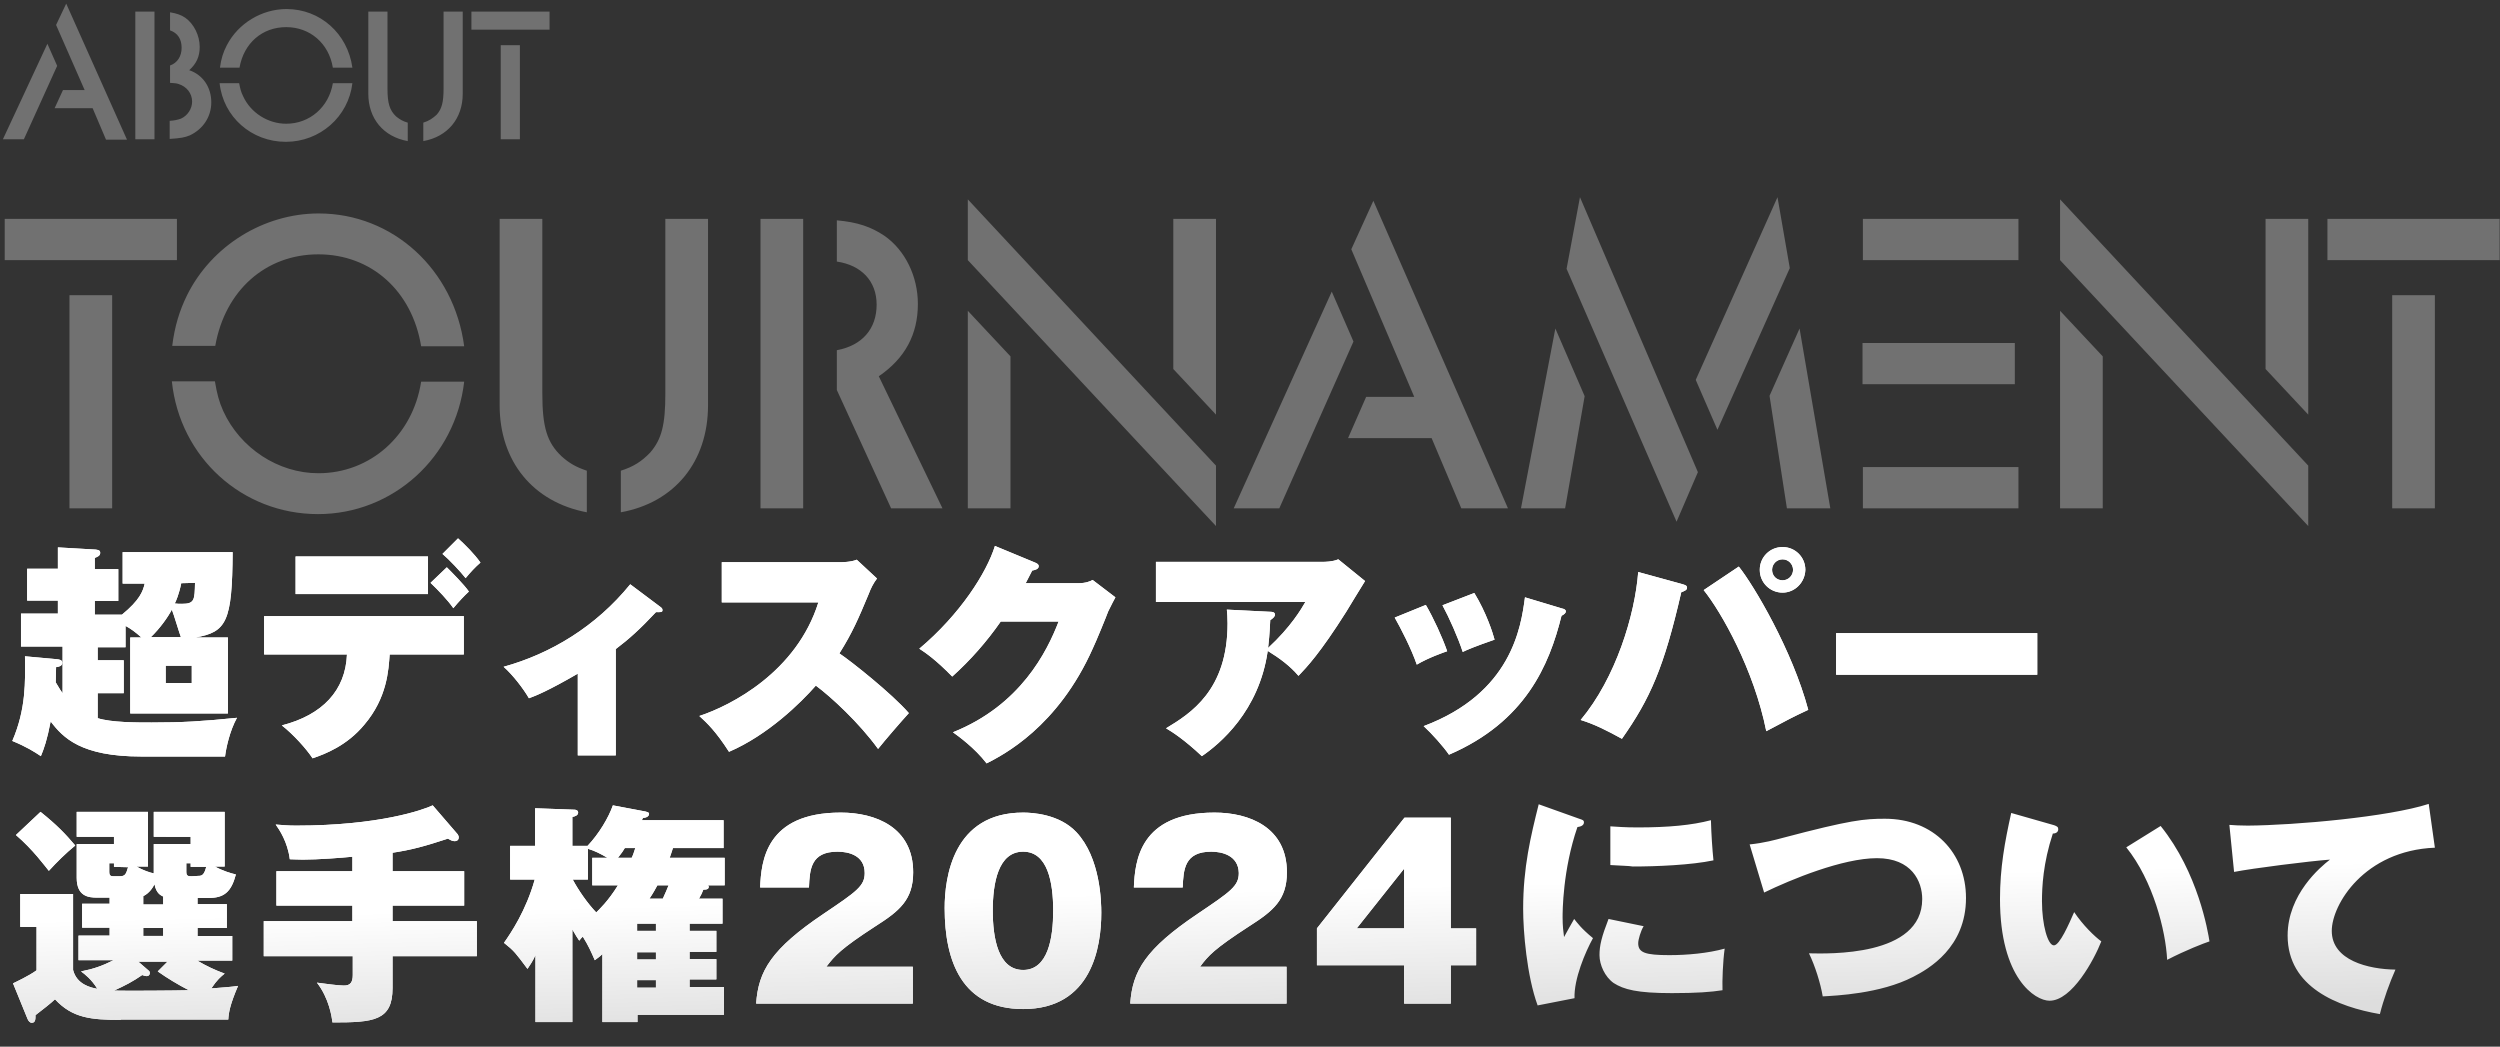
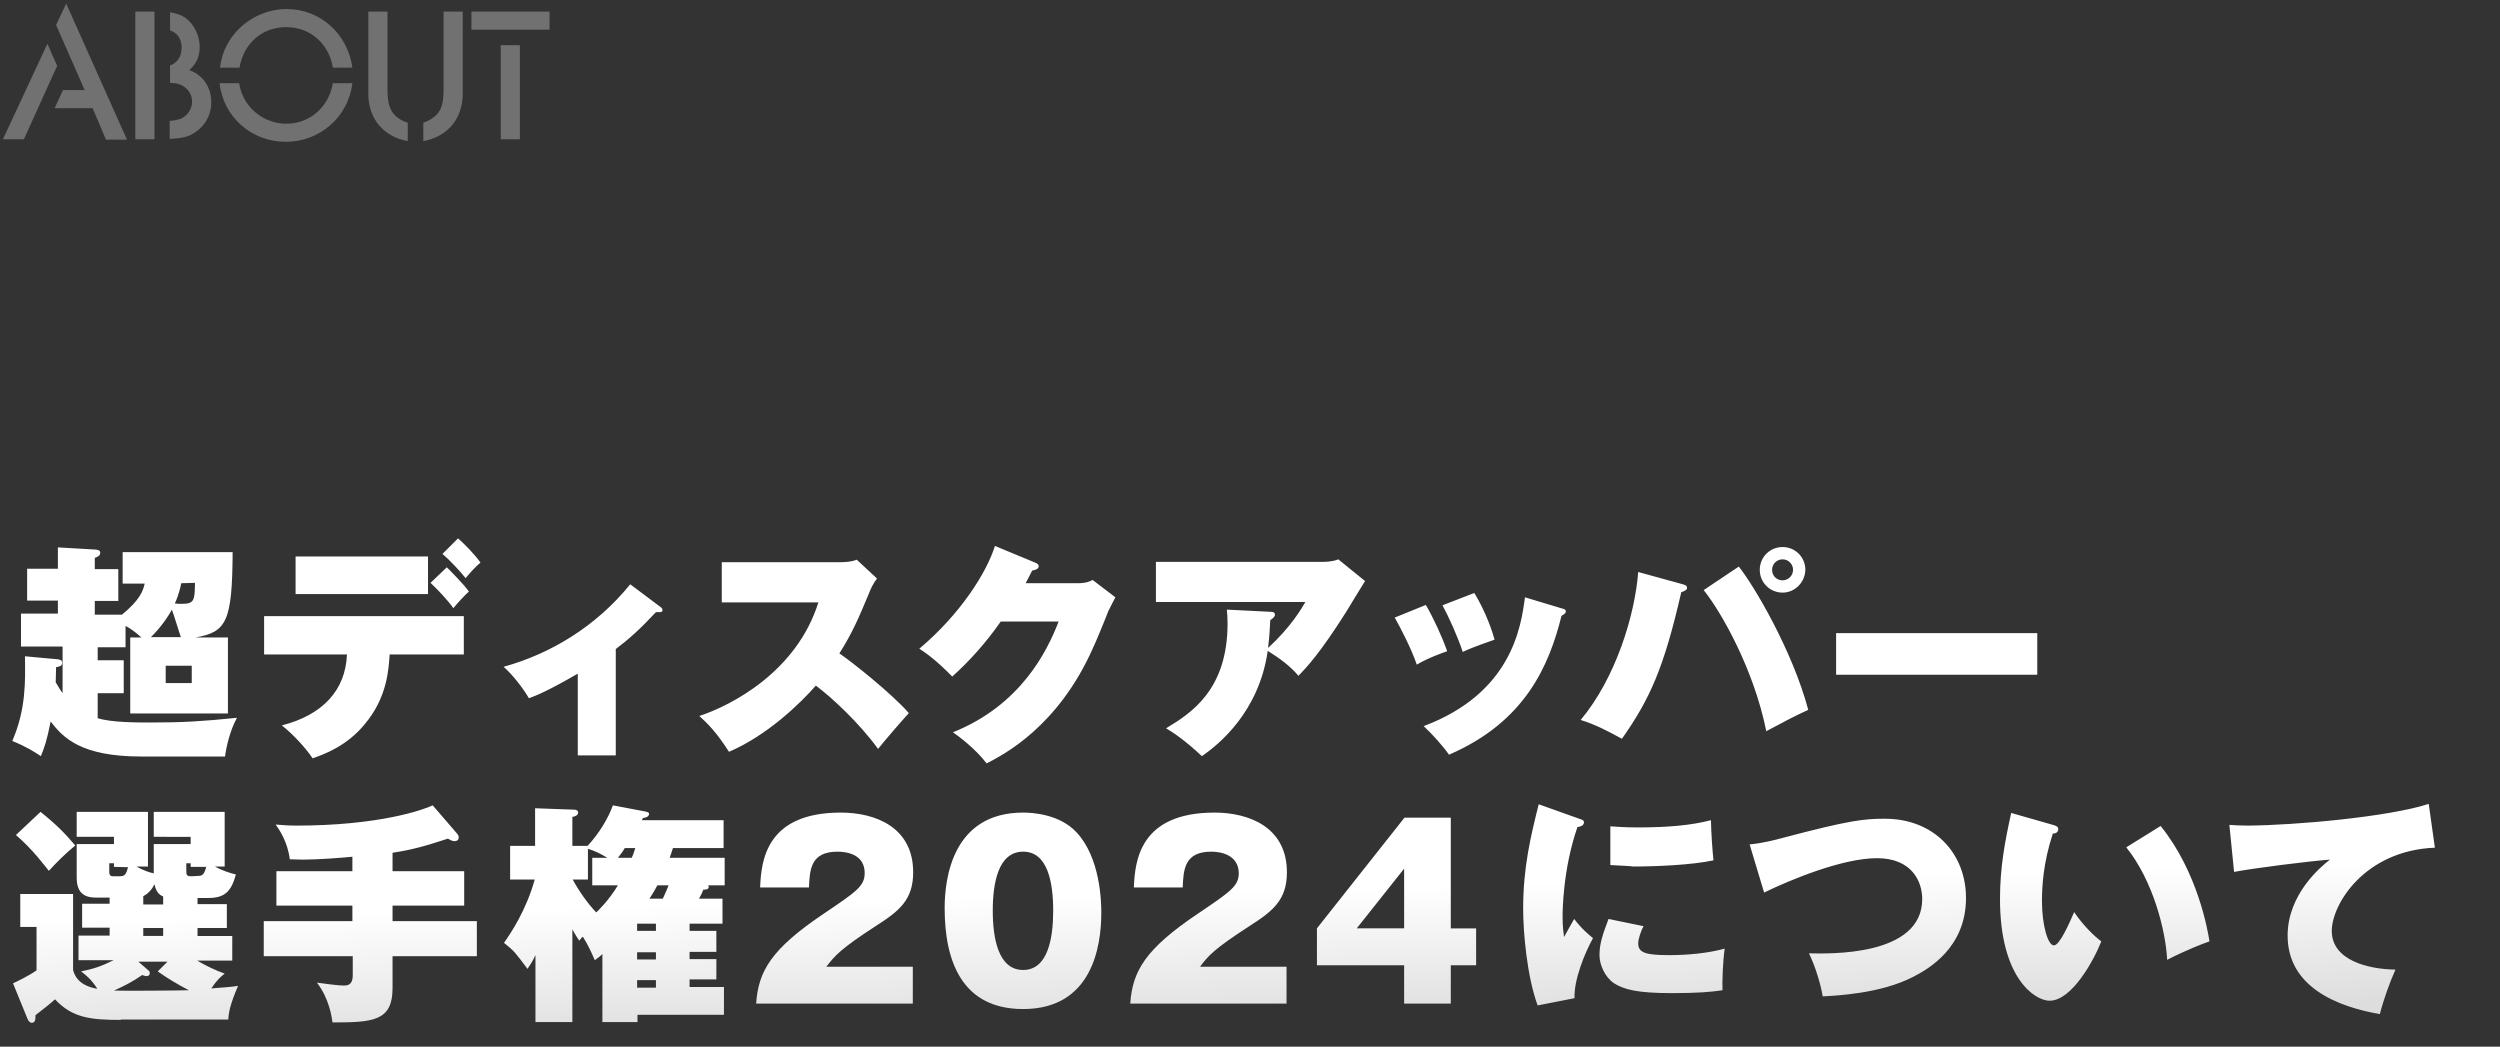
<svg xmlns="http://www.w3.org/2000/svg" version="1.1" id="レイヤー_1" x="0px" y="0px" viewBox="0 0 691 289.3" style="enable-background:new 0 0 691 289.3;" xml:space="preserve">
  <rect x="0" y="0" width="691" height="289.3" fill="#333333" stroke="none" />
  <style type="text/css">
	.st0{opacity:0.302;fill-rule:evenodd;clip-rule:evenodd;fill:#FFFFFF;enable-background:new    ;}
	.st1{fill-rule:evenodd;clip-rule:evenodd;fill:#FFFFFF;}
	.st2{fill:url(#SVGID_1_);}
</style>
-   <path class="st0" d="M643.3,71.9V60.5h47.6v11.4H643.3z M569.4,55.1l68.6,73.6v16.7l-68.6-73.5V55.1z M626.2,60.5H638v54.1  L626.2,102V60.5z M514.9,129.1h43v11.4h-43V129.1z M514.9,60.5h43v11.4h-43V60.5z M489.1,109.4l8.3-18.6l8.5,49.7h-12L489.1,109.4z   M468.7,105l22.6-50.5l3.4,19.6l-20,44.7L468.7,105z M463.4,144.2L433,74.3l3.7-19.8l32.6,76L463.4,144.2z M432.6,140.5h-12.2  l9.5-49.7l8.1,18.7L432.6,140.5z M395.7,121.1h-23.1l5-11.4h13.3l-17.4-40.8l6.1-13.4l37.2,85h-12.9L395.7,121.1z M353.6,140.5H341  l27.1-59.9l6,13.8L353.6,140.5z M267.5,55.1l68.6,73.6v16.7l-68.6-73.5V55.1z M324.3,60.5h11.8v54.1L324.3,102V60.5z M246.3,140.5  l-15-32.7v-11c7-1.3,11-5.9,11-12.6c0-6.5-4.2-10.9-11-11.9V60.9c5.7,0.5,9.5,1.8,13.2,4.3c5.7,4,9.2,11.2,9.2,18.8  c0,8.4-3.5,15-10.8,20l17.6,36.5H246.3z M210.2,60.5H222v80h-11.8V60.5z M171.6,130.1c3.5-1.1,5.8-2.6,8.1-5  c3.2-3.7,4.2-7.7,4.2-16.3V60.5h11.8V112c0,15.6-9.2,26.9-24.1,29.6V130.1z M138.1,60.5h11.8v48.2c0,9.4,1.3,13.6,5.3,17.4  c2.1,1.9,4,3,7,4v11.5c-14.8-2.8-24.1-14-24.1-29.6V60.5z M87.9,142.1c-20.9,0-38.2-15.6-40.4-36.7h11.9c0.6,3.5,1.1,5.5,2.3,8.2  c4.7,10.3,15.2,17.2,26.3,17.2c14.3,0,26.1-10.4,28.4-25.3h11.9C125.9,126.4,108.6,142.1,87.9,142.1z M88,70.3  c-14.6,0-25.8,10-28.5,25.3H47.6c0.7-5.5,2-9.7,4.1-14C58.5,67.9,72.9,59,88.1,59c20.5,0,37.4,15.5,40.2,36.7h-11.9  C113.9,80.4,102.6,70.3,88,70.3z M1.3,60.5h47.6v11.4H1.3V60.5z M31,140.5H19.2V81.6H31V140.5z M279.3,140.5h-11.8V85.9l11.8,12.6  V140.5z M556.9,106.2h-42.1V94.8h42.1V106.2z M581.2,140.5h-11.8V85.9l11.8,12.6V140.5z M673,140.5h-11.8V81.6H673V140.5z" />
  <path class="st0" d="M130.3,8.2v-5h21.6v5H130.3z M117,39v-5.1c1.6-0.5,2.6-1.2,3.7-2.2c1.4-1.6,1.9-3.4,1.9-7.2V3.2h5.3v22.7  C127.9,32.8,123.7,37.8,117,39z M101.8,25.9V3.2h5.3v21.3c0,4.1,0.6,6,2.4,7.7c1,0.8,1.8,1.3,3.2,1.7V39  C106,37.8,101.8,32.8,101.8,25.9z M79,39.2c-9.5,0-17.3-6.9-18.3-16.2h5.4c0.3,1.5,0.5,2.4,1.1,3.6c2.1,4.6,6.9,7.6,11.9,7.6  c6.5,0,11.8-4.6,12.9-11.2h5.4C96.3,32.3,88.4,39.2,79,39.2z M79.1,7.5c-6.6,0-11.7,4.4-12.9,11.2h-5.4c0.3-2.4,0.9-4.3,1.9-6.2  c3.1-6,9.6-10,16.5-10c9.3,0,16.9,6.8,18.2,16.2H92C90.9,12,85.7,7.5,79.1,7.5z M52.5,37.4c-1.4,0.6-2.6,0.8-5.6,1v-5  c1.5-0.1,2.2-0.3,3.1-0.6c1.8-0.8,3.1-2.7,3.1-4.7c0-2.3-1.5-4.2-3.8-4.9c-0.6-0.2-1-0.2-2.3-0.3v-4.8c2-0.7,3.2-2.5,3.2-4.9  S49.1,9.1,47,8.4v-5c1.8,0.3,3,0.7,4.2,1.5c2.4,1.7,4,4.9,4,8.1c0,2.6-0.9,4.6-2.9,6.4c3.8,1.3,6.1,4.7,6.1,8.9  C58.4,32.3,56.1,35.7,52.5,37.4z M37.4,3.2h5.3v35.3h-5.3V3.2z M25.6,29.9H15.1l2.3-5h6l-7.9-18L18.3,1l16.8,37.6h-5.8L25.6,29.9z   M6.6,38.5H0.8l12.3-26.4l2.7,6.1L6.6,38.5z M143.7,38.5h-5.3v-26h5.3V38.5z" />
-   <path class="st1" d="M507.5,186.5V175h55.6v11.5H507.5z M470.9,163.1l9.7-6.5c4.1,5.1,14.8,23.1,19.2,39.6c-4.7,2.2-5,2.4-11.6,5.9  C484.8,185.1,475.8,169.2,470.9,163.1z M492.7,163.8c-3.5,0-6.3-2.8-6.3-6.3s2.8-6.3,6.3-6.3s6.3,2.8,6.3,6.3  C498.9,161,496.1,163.8,492.7,163.8z M492.7,154.6c-1.6,0-2.9,1.3-2.9,2.9c0,1.7,1.3,2.9,2.9,2.9s2.9-1.3,2.9-2.9  C495.6,155.9,494.3,154.6,492.7,154.6z M464.7,163.7c-4.8,20.9-8.6,29.4-16.4,40.5c-4-2.2-7.5-4-11.4-5.2c9.7-11.6,15-29,15.9-40.9  l12,3.3c1,0.3,1.5,0.4,1.5,1.1C466.3,163.1,465.5,163.4,464.7,163.7z M400.5,208.6c-1.5-2.2-4.7-5.8-7-7.9  c24.2-9.1,26.9-27.2,28-35.6l10.3,3.1c0.5,0.1,1,0.3,1,0.8c0,0.4-0.4,0.8-1.2,1.2C428.2,183.9,421.6,199.5,400.5,208.6z   M404.3,180.2c-1.3-4-3.8-9.6-5.6-12.9l8.8-3.4c3.3,5.4,5.1,11,5.6,12.9C407.9,178.6,405.5,179.6,404.3,180.2z M391.6,183.7  c-1.5-4.4-4.5-10.2-6.1-13l8.6-3.5c2.1,3.6,4.5,8.8,5.9,12.8C399.1,180.3,394.8,181.8,391.6,183.7z M358.9,186.8  c-2.3-2.7-5.1-4.8-8.5-6.9c-2.4,16.8-13.4,25.8-18.2,29.1c-4.9-4.6-8.2-6.7-9.9-7.7c6.8-4.1,17-10.5,17-29c0-1.7-0.1-2.8-0.2-3.8  l12,0.6c0.6,0,1.3,0.1,1.3,0.8c0,0.6-0.8,1.2-1.3,1.5c-0.2,4.1-0.4,6.1-0.6,7.7c6.3-5.8,9.2-10.8,10.3-12.7h-41.3v-11.1h46.2  c0.4,0,2.6,0,4.2-0.7l7.4,6c-0.8,1.3-4.5,7.3-5.2,8.5C364.9,180.5,361.2,184.4,358.9,186.8z M334.8,235.4c-7.4,0-7.7,4.9-7.9,9.9  h-13.5c0.3-7.2,1.5-20.7,22.3-20.7c9.5,0,20,4,20,16.5c0,7.6-3.8,10.7-10.4,14.9c-9.7,6.3-11.3,8.1-13.6,11.2h23.9v10.2h-43.2  c0.6-9,4.2-15.1,18.6-24.8c9.2-6.2,11.4-7.7,11.4-11.3C342.3,236.4,337.7,235.4,334.8,235.4z M302.1,179.1  c-9.7,21.9-24.9,29.6-29.4,31.9c-3.3-4.3-7.9-7.6-9.3-8.6c18.7-7.5,26-22.3,29.2-30.6h-16c-3.9,5.6-8.4,10.7-13.4,15.2  c-4.6-4.7-7.4-6.6-9.1-7.7c11.3-9.5,18.6-21,20.9-28.4l11.1,4.6c0.4,0.2,1,0.4,1,1c0,0.9-1.3,1.1-1.8,1.2c-0.9,1.8-1.3,2.5-1.8,3.5  H298c2.1,0,3.3-0.5,4-0.9l6.3,4.8c-0.6,1.2-0.8,1.4-2,3.9C305.8,170.4,302.8,177.7,302.1,179.1z M228.4,267.2h23.9v10.2H209  c0.6-9,4.2-15.1,18.6-24.8c9.2-6.2,11.4-7.7,11.4-11.3c0-4.9-4.5-5.9-7.5-5.9c-7.4,0-7.7,4.9-7.9,9.9h-13.5  c0.3-7.2,1.5-20.7,22.3-20.7c9.5,0,20,4,20,16.5c0,7.6-3.8,10.7-10.4,14.9C232.3,262.3,230.8,264.1,228.4,267.2z M242.7,207  c-5.2-7.2-13-14.4-17.2-17.5c-4.2,4.8-13.3,13.7-24,18.3c-3.6-5.6-6-7.9-8.2-9.9c8.8-2.9,26.9-12.2,32.9-31.4h-26.7v-11.1H232  c0.5,0,3.2,0,4.8-0.7l5.6,5.2c-1,1.3-1.7,2.7-2.3,4.3c-2.8,6.7-4.5,10.7-8.1,16.4c3.3,2.2,14.5,11.1,19.2,16.5  C249.1,199.4,244.6,204.6,242.7,207z M181.3,169.2c-4.4,4.7-7.4,7.4-11.1,10.2v29.4h-10.5v-22.6c-8.3,4.8-11.6,6.1-13.5,6.8  c-1.5-2.6-4.4-6.4-7-8.7c13-3.6,25.5-11.1,35-22.8l8.4,6.3c0.4,0.3,0.5,0.5,0.5,0.8C183.2,169.3,182.4,169.2,181.3,169.2z   M141,243.1v-9.3h6.9v-10.4l10.9,0.4c0.4,0,1,0.2,1,0.8c0,0.8-1,1.1-1.6,1.2v8h4.2c3.2-3.4,5.8-7.8,7-11.2l9,1.7  c0.3,0.1,1,0.2,1,0.6c0,0.8-0.8,1.1-1.7,1.2c-0.1,0.3-0.2,0.4-0.3,0.6H200v7.7h-14c-0.4,1.2-0.6,1.9-0.9,2.7h15.2v7.6h-4.6  c0.1,0.1,0.2,0.3,0.2,0.4c0,0.8-0.9,0.8-1.5,0.8c-0.3,0.8-0.5,1.3-1.2,2.5h6.5v6.9h-9.1v2h7.4v5.8h-7.4v2h7.4v5.6h-7.4v2.1h9.5v7.7  h-23.9v2h-9.7v-18.8c-0.8,0.8-1.2,1-2.1,1.7c-1-2.3-1.8-4.1-3.3-6.5c-0.3,0.2-0.7,0.7-1,1.1c-0.3-0.4-1.3-2-1.9-3.1v25.6H148V264  c-0.8,1.8-1.5,2.7-2.2,3.8c-3.3-4.4-3.6-4.9-6.5-7.2c1.9-2.7,6.1-8.9,8.5-17.5L141,243.1L141,243.1z M184.8,244.7h-3.1  c-0.5,0.9-1,1.9-2.2,3.7h3.7C184.1,246.4,184.2,246.2,184.8,244.7z M176.1,273h5.2v-2.1h-5.2V273z M176.1,265.2h5.2v-2h-5.2V265.2z   M176.1,257.3h5.2v-2h-5.2V257.3z M174.6,237.1c0.4-0.8,0.6-1.5,1-2.7h-2.9c-0.4,0.7-0.8,1.3-1.9,2.7H174.6z M164.8,252.2  c0.7-0.7,3.3-3.1,6-7.5h-7.1v-7.6h4.2c-1.9-1.1-3.4-1.9-5.4-2.5v8.5h-4.2C159.9,246.1,162.4,249.7,164.8,252.2z M122.3,153.1  l4.3-4.3c2.1,1.9,4.5,4.3,6.2,6.7c-1.5,1.3-2.8,2.7-4.1,4.3C127.3,158,124.1,154.6,122.3,153.1z M129.6,163.5  c-1.3,1.2-2.9,2.9-4.3,4.6c-1.5-2.2-4.3-5.1-6.3-7l4.5-4.3C124.8,158.1,128.2,161.5,129.6,163.5z M81.7,153.8h36.6v10.4H81.7V153.8z   M128.2,180.9h-20.5c-0.3,4.3-0.7,12-7,19.4c-4.8,5.8-10.8,8.1-14.3,9.3c-1.7-2.6-5.3-6.6-8.5-9.1c11.3-2.9,17.6-9.7,18-19.6H73  v-10.6h55.2V180.9z M97.4,250.3h-21v-9.5h21v-4c-2.9,0.3-9.5,0.8-13.7,0.8c-1.6,0-2.6-0.1-3.6-0.1c-0.6-4.8-2.9-8.2-3.9-9.6  c1.5,0.1,3.1,0.3,5.6,0.3c23.1,0,35.3-4.4,37.8-5.6l6.9,8c0.1,0.2,0.3,0.5,0.3,0.8c0,0.6-0.3,1.1-1.2,1.1c-0.6,0-1.3-0.4-1.8-0.7  c-6.7,2.2-10.1,3.1-15.3,3.9v5.1h19.8v9.5h-19.8v4.3h23.3v9.7h-23.3v8.8c0,9.1-5.3,9.5-16.6,9.5c-0.2-1.5-0.9-6.6-4.3-11  c2.2,0.3,5.9,0.8,7.3,0.8c2,0.1,2.6-1,2.6-2.9v-5.2H72.9v-9.7h24.5V250.3z M33.4,281.9c-8.2,0-13.4-0.5-18.2-5.7c-1,1-3.6,3-5.4,4.4  c0,0.8,0.1,2.1-1,2.1c-0.6,0-1-0.6-1.2-1.1l-4-9.8c0.6-0.3,4.3-2,6.5-3.6v-12H5.6v-9.1h14.6v21c1,4,4.9,4.9,6.7,5.2  c-1.6-2.6-3.4-4-4.5-4.8c3.5-0.7,5.8-1.5,9-3.1h-9.7v-6.8h8.6v-2.2h-7.6v-6.6h7.6v-1.7h-3.5c-2.3,0-5.6-0.3-5.6-5.5v-9.3h10.3v-2  H21.2v-6.9h19.7v15.1h-3.2c1.9,1.1,3.8,1.7,4.8,1.9v-8.1h10.2v-2H42.5v-6.9h19.6v15.1h-2.7c2.1,1.2,4.5,1.9,5.8,2.2  c-1.3,4.9-3.3,6.5-7.6,6.5h-3v1.7h8.1v6.6h-8.1v2.2h9.6v6.8h-9.7c2.5,1.5,5.1,2.7,7.6,3.6c-1,0.8-2.1,1.7-3.7,4.1  c3.7-0.3,5.4-0.4,7.4-0.7c-2.2,5.1-2.6,7.4-2.7,9.3H33.4V281.9z M31.5,239.6v-1h-1.3v2.4c0,1.2,0.6,1.2,1.3,1.2H33  c1.6,0,1.8-0.5,2.4-2.5L31.5,239.6L31.5,239.6z M45.1,247.8c-0.6-0.3-1.9-0.8-2.4-3.4c-0.4,0.8-1.3,2.4-3.1,3.3v2.3h5.5V247.8z   M45.1,256.5h-5.5v2.2h5.5V256.5z M38,265.6l3,2.6c0.4,0.3,0.4,0.5,0.4,0.8c0,0.5-0.4,0.8-0.8,0.8c-0.5,0-1-0.2-1.3-0.3  c-2.6,1.8-4.7,2.9-7.8,4.3c3.5,0.1,17.2,0,20.7-0.1c-3.1-1.6-5.9-3.3-8.6-5.2l2.7-2.7H38V265.6z M54.7,242.1c1,0,1.7-0.1,2.3-2.5  h-4.3v-1h-1.2v2.4c0,1.2,0.6,1.2,1.5,1.2L54.7,242.1L54.7,242.1z M13.5,240.7c-1-1.2-4.4-5.9-9.1-9.9l6.8-6.4  c4.5,3.6,6.9,6.1,9.6,9.3C18.1,235.9,15.8,238.2,13.5,240.7z M41.9,199.7c8.4,0,13.8-0.3,23.6-1.3c-2,3.6-3,8.3-3.3,10.7H39  c-16.6,0-21.6-5.2-25-9.7c-1,5.2-1.8,7.4-2.7,9.6c-1.8-1.2-4-2.6-7.9-4.2c3.8-8.8,3.6-16.4,3.5-23.4l8.8,0.8c0.8,0.1,1.5,0.2,1.5,1  c0,0.9-0.9,1.1-1.7,1.2c0,0.4-0.1,3.5-0.1,4.2c1.1,1.9,1.6,2.6,1.9,3v-12.9H5.8v-9.1H16V166H7.5v-8.8H16v-5.9l10.4,0.6  c0.6,0.1,1.3,0.1,1.3,0.9c0,0.8-0.7,1.1-1.5,1.4v3.1h6.5v8.8h-6.5v3.8h7.5c5-4.1,5.8-6.5,6.3-8.6h-6.1v-8.7h30.4  c-0.1,19.3-1.7,22.1-10.3,23.6h9v21H36v-21h3.1c-1.7-1.5-2.9-2.4-4.4-3.2v5.9H27v3.6h7.2v9.1H27v6.9  C30.7,199.7,37.7,199.7,41.9,199.7z M50.1,161.2c-0.6,3-1.5,5.1-1.8,5.6c0.7,0.1,1.3,0.1,2,0.1c3.5,0,3.5-1.1,3.6-5.8L50.1,161.2  L50.1,161.2z M45.8,188.8H53V184h-7.2V188.8z M50,176.1c-0.4-1-2-6.4-2.5-7.6c-1.1,2.1-3.3,5.2-5.8,7.6H50z M282.8,224.6  c2.5,0,10,0.4,14.7,5.4c6.7,7.1,6.9,19.4,6.9,22.3c0,9.4-2.6,26.6-21.6,26.6c-16.9,0-21.7-13.2-21.7-27.9  C261.1,242.6,263.4,224.6,282.8,224.6z M282.8,268.1c6.9,0,8.3-8.9,8.3-16.4c0-7.8-1.5-16.3-8.3-16.3c-6.9,0-8.4,8.7-8.4,16.3  C274.4,259.3,275.9,268.1,282.8,268.1z M401,226v30.6h7v10.2h-7v10.6h-12.9v-10.6H364v-10.2l24.2-30.6H401z M388.1,256.6v-16.5  L375,256.6H388.1z" />
  <linearGradient id="SVGID_1_" gradientUnits="userSpaceOnUse" x1="-465.605" y1="-791.934" x2="-465.557" y2="-791.243" gradientTransform="matrix(560.049 0 0 206.418 261079.031 163611.109)">
    <stop offset="0.73" style="stop-color:#FFFFFF" />
    <stop offset="1" style="stop-color:#DDDDDD" />
  </linearGradient>
  <path class="st2" d="M507.5,186.5V175h55.6v11.5H507.5z M470.9,163.1l9.7-6.5c4.1,5.1,14.8,23.1,19.2,39.6c-4.7,2.2-5,2.4-11.6,5.9  C484.8,185.1,475.8,169.2,470.9,163.1z M492.7,163.8c-3.5,0-6.3-2.8-6.3-6.3s2.8-6.3,6.3-6.3s6.3,2.8,6.3,6.3  C498.9,161,496.1,163.8,492.7,163.8z M492.7,154.6c-1.6,0-2.9,1.3-2.9,2.9c0,1.7,1.3,2.9,2.9,2.9s2.9-1.3,2.9-2.9  C495.6,155.9,494.3,154.6,492.7,154.6z M464.7,163.7c-4.8,20.9-8.6,29.4-16.4,40.5c-4-2.2-7.5-4-11.4-5.2c9.7-11.6,15-29,15.9-40.9  l12,3.3c1,0.3,1.5,0.4,1.5,1.1C466.3,163.1,465.5,163.4,464.7,163.7z M400.5,208.6c-1.5-2.2-4.7-5.8-7-7.9  c24.2-9.1,26.9-27.2,28-35.6l10.3,3.1c0.5,0.1,1,0.3,1,0.8c0,0.4-0.4,0.8-1.2,1.2C428.2,183.9,421.6,199.5,400.5,208.6z   M404.3,180.2c-1.3-4-3.8-9.6-5.6-12.9l8.8-3.4c3.3,5.4,5.1,11,5.6,12.9C407.9,178.6,405.5,179.6,404.3,180.2z M391.6,183.7  c-1.5-4.4-4.5-10.2-6.1-13l8.6-3.5c2.1,3.6,4.5,8.8,5.9,12.8C399.1,180.3,394.8,181.8,391.6,183.7z M358.9,186.8  c-2.3-2.7-5.1-4.8-8.5-6.9c-2.4,16.8-13.4,25.8-18.2,29.1c-4.9-4.6-8.2-6.7-9.9-7.7c6.8-4.1,17-10.5,17-29c0-1.7-0.1-2.8-0.2-3.8  l12,0.6c0.6,0,1.3,0.1,1.3,0.8c0,0.6-0.8,1.2-1.3,1.5c-0.2,4.1-0.4,6.1-0.6,7.7c6.3-5.8,9.2-10.8,10.3-12.7h-41.3v-11.1h46.2  c0.4,0,2.6,0,4.2-0.7l7.4,6c-0.8,1.3-4.5,7.3-5.2,8.5C364.9,180.5,361.2,184.4,358.9,186.8z M334.8,235.4c-7.4,0-7.7,4.9-7.9,9.9  h-13.5c0.3-7.2,1.5-20.7,22.3-20.7c9.5,0,20,4,20,16.5c0,7.6-3.8,10.7-10.4,14.9c-9.7,6.3-11.3,8.1-13.6,11.2h23.9v10.2h-43.2  c0.6-9,4.2-15.1,18.6-24.8c9.2-6.2,11.4-7.7,11.4-11.3C342.3,236.4,337.7,235.4,334.8,235.4z M302.1,179.1  c-9.7,21.9-24.9,29.6-29.4,31.9c-3.3-4.3-7.9-7.6-9.3-8.6c18.7-7.5,26-22.3,29.2-30.6h-16c-3.9,5.6-8.4,10.7-13.4,15.2  c-4.6-4.7-7.4-6.6-9.1-7.7c11.3-9.5,18.6-21,20.9-28.4l11.1,4.6c0.4,0.2,1,0.4,1,1c0,0.9-1.3,1.1-1.8,1.2c-0.9,1.8-1.3,2.5-1.8,3.5  H298c2.1,0,3.3-0.5,4-0.9l6.3,4.8c-0.6,1.2-0.8,1.4-2,3.9C305.8,170.4,302.8,177.7,302.1,179.1z M228.4,267.2h23.9v10.2H209  c0.6-9,4.2-15.1,18.6-24.8c9.2-6.2,11.4-7.7,11.4-11.3c0-4.9-4.5-5.9-7.5-5.9c-7.4,0-7.7,4.9-7.9,9.9h-13.5  c0.3-7.2,1.5-20.7,22.3-20.7c9.5,0,20,4,20,16.5c0,7.6-3.8,10.7-10.4,14.9C232.3,262.3,230.8,264.1,228.4,267.2z M242.7,207  c-5.2-7.2-13-14.4-17.2-17.5c-4.2,4.8-13.3,13.7-24,18.3c-3.6-5.6-6-7.9-8.2-9.9c8.8-2.9,26.9-12.2,32.9-31.4h-26.7v-11.1H232  c0.5,0,3.2,0,4.8-0.7l5.6,5.2c-1,1.3-1.7,2.7-2.3,4.3c-2.8,6.7-4.5,10.7-8.1,16.4c3.3,2.2,14.5,11.1,19.2,16.5  C249.1,199.4,244.6,204.6,242.7,207z M181.3,169.2c-4.4,4.7-7.4,7.4-11.1,10.2v29.4h-10.5v-22.6c-8.3,4.8-11.6,6.1-13.5,6.8  c-1.5-2.6-4.4-6.4-7-8.7c13-3.6,25.5-11.1,35-22.8l8.4,6.3c0.4,0.3,0.5,0.5,0.5,0.8C183.2,169.3,182.4,169.2,181.3,169.2z   M141,243.1v-9.3h6.9v-10.4l10.9,0.4c0.4,0,1,0.2,1,0.8c0,0.8-1,1.1-1.6,1.2v8h4.2c3.2-3.4,5.8-7.8,7-11.2l9,1.7  c0.3,0.1,1,0.2,1,0.6c0,0.8-0.8,1.1-1.7,1.2c-0.1,0.3-0.2,0.4-0.3,0.6H200v7.7h-14c-0.4,1.2-0.6,1.9-0.9,2.7h15.2v7.6h-4.6  c0.1,0.1,0.2,0.3,0.2,0.4c0,0.8-0.9,0.8-1.5,0.8c-0.3,0.8-0.5,1.3-1.2,2.5h6.5v6.9h-9.1v2h7.4v5.8h-7.4v2h7.4v5.6h-7.4v2.1h9.5v7.7  h-23.9v2h-9.7v-18.8c-0.8,0.8-1.2,1-2.1,1.7c-1-2.3-1.8-4.1-3.3-6.5c-0.3,0.2-0.7,0.7-1,1.1c-0.3-0.4-1.3-2-1.9-3.1v25.6H148V264  c-0.8,1.8-1.5,2.7-2.2,3.8c-3.3-4.4-3.6-4.9-6.5-7.2c1.9-2.7,6.1-8.9,8.5-17.5L141,243.1L141,243.1z M184.8,244.7h-3.1  c-0.5,0.9-1,1.9-2.2,3.7h3.7C184.1,246.4,184.2,246.2,184.8,244.7z M176.1,273h5.2v-2.1h-5.2V273z M176.1,265.2h5.2v-2h-5.2V265.2z   M176.1,257.3h5.2v-2h-5.2V257.3z M174.6,237.1c0.4-0.8,0.6-1.5,1-2.7h-2.9c-0.4,0.7-0.8,1.3-1.9,2.7H174.6z M164.8,252.2  c0.7-0.7,3.3-3.1,6-7.5h-7.1v-7.6h4.2c-1.9-1.1-3.4-1.9-5.4-2.5v8.5h-4.2C159.9,246.1,162.4,249.7,164.8,252.2z M567.8,228.1  c0.8,0.3,1.1,0.5,1.1,1.1c0,1-1,1.2-1.5,1.2c-2.7,8.2-3,14.8-3,18.7c0,6.5,1.6,12.2,3.3,12.2c1.6,0,4.2-6,5.6-9.2  c2.4,3.6,5.6,6.7,7.5,8.1c-2,5.1-8.1,16.4-14.3,16.4c-4,0-13.7-6.2-13.7-28.1c0-8.6,1.3-15.7,3.1-23.8L567.8,228.1z M122.3,153.1  l4.3-4.3c2.1,1.9,4.5,4.3,6.2,6.7c-1.5,1.3-2.8,2.7-4.1,4.3C127.3,158,124.1,154.6,122.3,153.1z M129.6,163.5  c-1.3,1.2-2.9,2.9-4.3,4.6c-1.5-2.2-4.3-5.1-6.3-7l4.5-4.3C124.8,158.1,128.2,161.5,129.6,163.5z M81.7,153.8h36.6v10.4H81.7V153.8z   M128.2,180.9h-20.5c-0.3,4.3-0.7,12-7,19.4c-4.8,5.8-10.8,8.1-14.3,9.3c-1.7-2.6-5.3-6.6-8.5-9.1c11.3-2.9,17.6-9.7,18-19.6H73  v-10.6h55.2V180.9z M97.4,250.3h-21v-9.5h21v-4c-2.9,0.3-9.5,0.8-13.7,0.8c-1.6,0-2.6-0.1-3.6-0.1c-0.6-4.8-2.9-8.2-3.9-9.6  c1.5,0.1,3.1,0.3,5.6,0.3c23.1,0,35.3-4.4,37.8-5.6l6.9,8c0.1,0.2,0.3,0.5,0.3,0.8c0,0.6-0.3,1.1-1.2,1.1c-0.6,0-1.3-0.4-1.8-0.7  c-6.7,2.2-10.1,3.1-15.3,3.9v5.1h19.8v9.5h-19.8v4.3h23.3v9.7h-23.3v8.8c0,9.1-5.3,9.5-16.6,9.5c-0.2-1.5-0.9-6.6-4.3-11  c2.2,0.3,5.9,0.8,7.3,0.8c2,0.1,2.6-1,2.6-2.9v-5.2H72.9v-9.7h24.5V250.3z M521,226.3c13.5,0,22.4,9.5,22.4,21.9  c0,13.7-10.3,19.6-14.6,21.8c-9.1,4.7-21.5,5.2-25,5.4c-0.6-3.6-2.1-8.4-3.8-11.9c5.2,0.1,31.3,1,31.3-15c0-4.9-2.9-11.3-12.5-11.3  c-9.5,0-23.8,5.9-31.2,9.5l-4-13.3c4-0.4,7.2-1.3,9.1-1.8C511.6,226.6,515.4,226.3,521,226.3z M33.4,281.9c-8.2,0-13.4-0.5-18.2-5.7  c-1,1-3.6,3-5.4,4.4c0,0.8,0.1,2.1-1,2.1c-0.6,0-1-0.6-1.2-1.1l-4-9.8c0.6-0.3,4.3-2,6.5-3.6v-12H5.6v-9.1h14.6v21  c1,4,4.9,4.9,6.7,5.2c-1.6-2.6-3.4-4-4.5-4.8c3.5-0.7,5.8-1.5,9-3.1h-9.7v-6.8h8.6v-2.2h-7.6v-6.6h7.6v-1.7h-3.5  c-2.3,0-5.6-0.3-5.6-5.5v-9.3h10.3v-2H21.2v-6.9h19.7v15.1h-3.2c1.9,1.1,3.8,1.7,4.8,1.9v-8.1h10.2v-2H42.5v-6.9h19.6v15.1h-2.7  c2.1,1.2,4.5,1.9,5.8,2.2c-1.3,4.9-3.3,6.5-7.6,6.5h-3v1.7h8.1v6.6h-8.1v2.2h9.6v6.8h-9.7c2.5,1.5,5.1,2.7,7.6,3.6  c-1,0.8-2.1,1.7-3.7,4.1c3.7-0.3,5.4-0.4,7.4-0.7c-2.2,5.1-2.6,7.4-2.7,9.3H33.4V281.9z M31.5,239.6v-1h-1.3v2.4  c0,1.2,0.6,1.2,1.3,1.2H33c1.6,0,1.8-0.5,2.4-2.5L31.5,239.6L31.5,239.6z M45.1,247.8c-0.6-0.3-1.9-0.8-2.4-3.4  c-0.4,0.8-1.3,2.4-3.1,3.3v2.3h5.5V247.8z M45.1,256.5h-5.5v2.2h5.5V256.5z M38,265.6l3,2.6c0.4,0.3,0.4,0.5,0.4,0.8  c0,0.5-0.4,0.8-0.8,0.8c-0.5,0-1-0.2-1.3-0.3c-2.6,1.8-4.7,2.9-7.8,4.3c3.5,0.1,17.2,0,20.7-0.1c-3.1-1.6-5.9-3.3-8.6-5.2l2.7-2.7  H38V265.6z M54.7,242.1c1,0,1.7-0.1,2.3-2.5h-4.3v-1h-1.2v2.4c0,1.2,0.6,1.2,1.5,1.2L54.7,242.1L54.7,242.1z M13.5,240.7  c-1-1.2-4.4-5.9-9.1-9.9l6.8-6.4c4.5,3.6,6.9,6.1,9.6,9.3C18.1,235.9,15.8,238.2,13.5,240.7z M41.9,199.7c8.4,0,13.8-0.3,23.6-1.3  c-2,3.6-3,8.3-3.3,10.7H39c-16.6,0-21.6-5.2-25-9.7c-1,5.2-1.8,7.4-2.7,9.6c-1.8-1.2-4-2.6-7.9-4.2c3.8-8.8,3.6-16.4,3.5-23.4  l8.8,0.8c0.8,0.1,1.5,0.2,1.5,1c0,0.9-0.9,1.1-1.7,1.2c0,0.4-0.1,3.5-0.1,4.2c1.1,1.9,1.6,2.6,1.9,3v-12.9H5.8v-9.1H16V166H7.5v-8.8  H16v-5.9l10.4,0.6c0.6,0.1,1.3,0.1,1.3,0.9c0,0.8-0.7,1.1-1.5,1.4v3.1h6.5v8.8h-6.5v3.8h7.5c5-4.1,5.8-6.5,6.3-8.6h-6.1v-8.7h30.4  c-0.1,19.3-1.7,22.1-10.3,23.6h9v21H36v-21h3.1c-1.7-1.5-2.9-2.4-4.4-3.2v5.9H27v3.6h7.2v9.1H27v6.9  C30.7,199.7,37.7,199.7,41.9,199.7z M50.1,161.2c-0.6,3-1.5,5.1-1.8,5.6c0.7,0.1,1.3,0.1,2,0.1c3.5,0,3.5-1.1,3.6-5.8L50.1,161.2  L50.1,161.2z M45.8,188.8H53V184h-7.2V188.8z M50,176.1c-0.4-1-2-6.4-2.5-7.6c-1.1,2.1-3.3,5.2-5.8,7.6H50z M436.5,226.3  c0.9,0.3,1.3,0.4,1.3,1c0,0.9-1,1.2-1.8,1.3c-4.1,11.9-4.1,23.5-4.1,24.9c0,2.4,0.2,4,0.4,5.5c0.4-0.8,2.4-4.3,2.8-5  c0.8,1,1.9,2.6,5.2,5.3c-2.1,3.8-5.3,11.3-5.1,16.6l-10.2,2c-3-8.2-4-20.5-4-26.7c0-11.5,2.1-20.1,4.3-28.9L436.5,226.3z   M445.1,239.1v-10.7c1.7,0.1,3.9,0.3,7.5,0.3c8.5,0,15-0.6,20.3-2c0.1,3.9,0.4,8.2,0.7,11.1c-6.1,1.3-15.8,1.7-22.3,1.7  C450.2,239.3,447.9,239.3,445.1,239.1z M454.3,256c-0.8,1.3-1.5,3.7-1.5,4.7c0,2.6,1.9,3.3,8.6,3.3c4.9,0,10.6-0.5,15.3-1.8  c-0.5,3.5-0.7,9-0.6,11.5c-3.2,0.5-7.1,0.8-14,0.8c-9.6,0-13.3-1-16.1-2.8c-2.4-1.7-3.9-5-3.9-7.7s0.6-5.1,2.5-10L454.3,256z   M610.7,260.2c-1.5,0.5-6.5,2.4-11.7,5.1c-0.4-8.1-3.9-21.9-11.3-31.1l9.5-5.9C607.6,241.2,610.3,257.6,610.7,260.2z M671.3,222.2  l1.7,12.1c-19.5,0.8-28.5,15.7-28.5,23c0,8.2,10.2,10.6,17.6,10.7c-1.6,3.6-3.3,8.3-4.3,12.3c-11.6-2-25.5-7.4-25.5-21.7  c0-11.4,9.1-19,11.7-21c-5.6,0.4-21.4,2.4-26.5,3.4l-1.3-13c1.4,0.1,2.9,0.2,5.1,0.2C634.4,228.1,660.2,225.8,671.3,222.2z   M282.8,224.6c2.5,0,10,0.4,14.7,5.4c6.7,7.1,6.9,19.4,6.9,22.3c0,9.4-2.6,26.6-21.6,26.6c-16.9,0-21.7-13.2-21.7-27.9  C261.1,242.6,263.4,224.6,282.8,224.6z M282.8,268.1c6.9,0,8.3-8.9,8.3-16.4c0-7.8-1.5-16.3-8.3-16.3c-6.9,0-8.4,8.7-8.4,16.3  C274.4,259.3,275.9,268.1,282.8,268.1z M401,226v30.6h7v10.2h-7v10.6h-12.9v-10.6H364v-10.2l24.2-30.6H401z M388.1,256.6v-16.5  L375,256.6H388.1z" />
</svg>